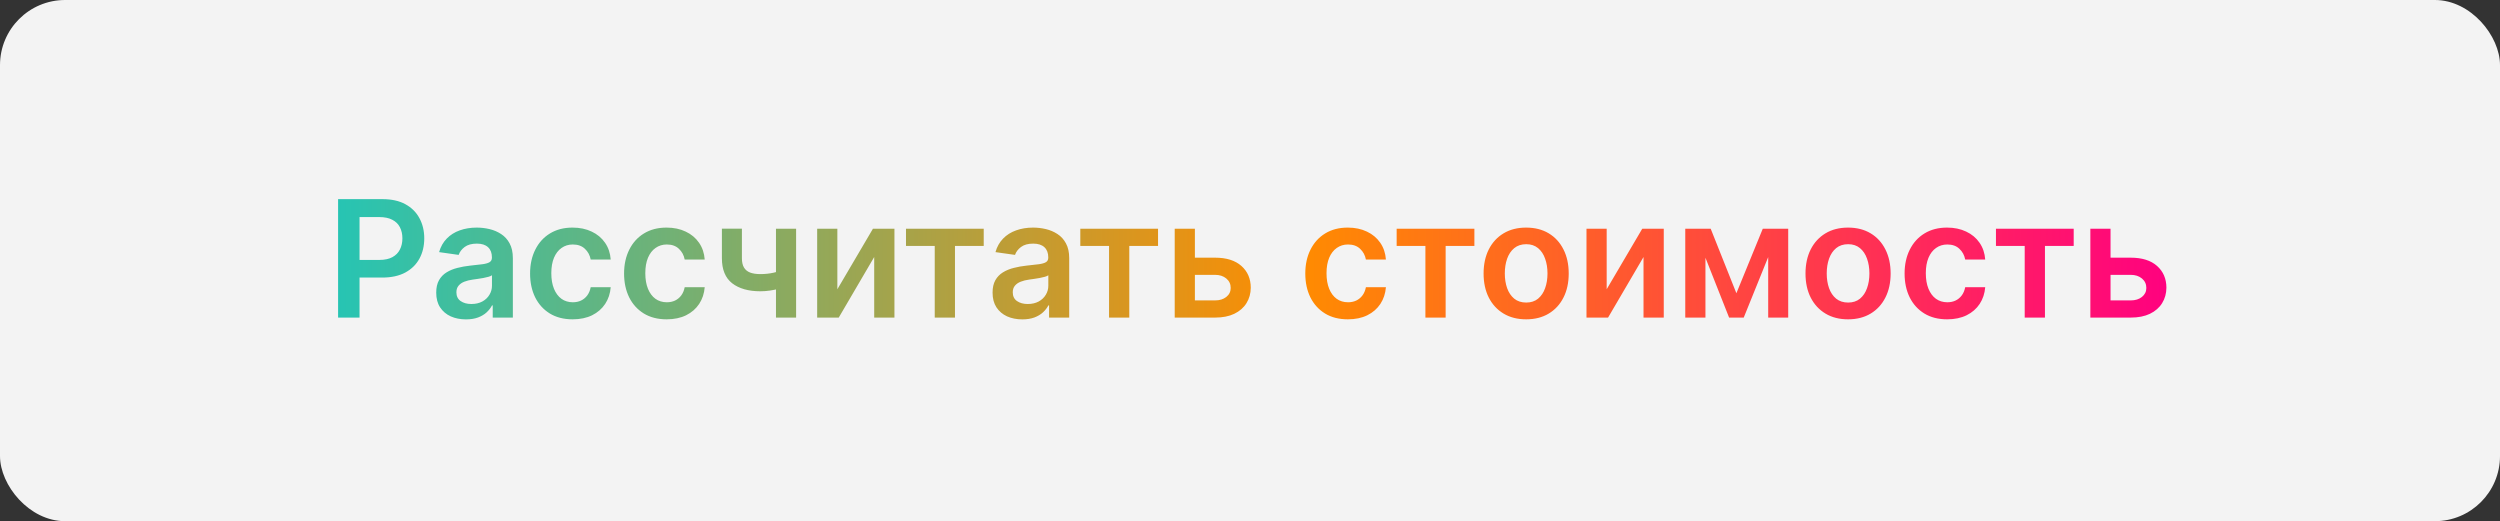
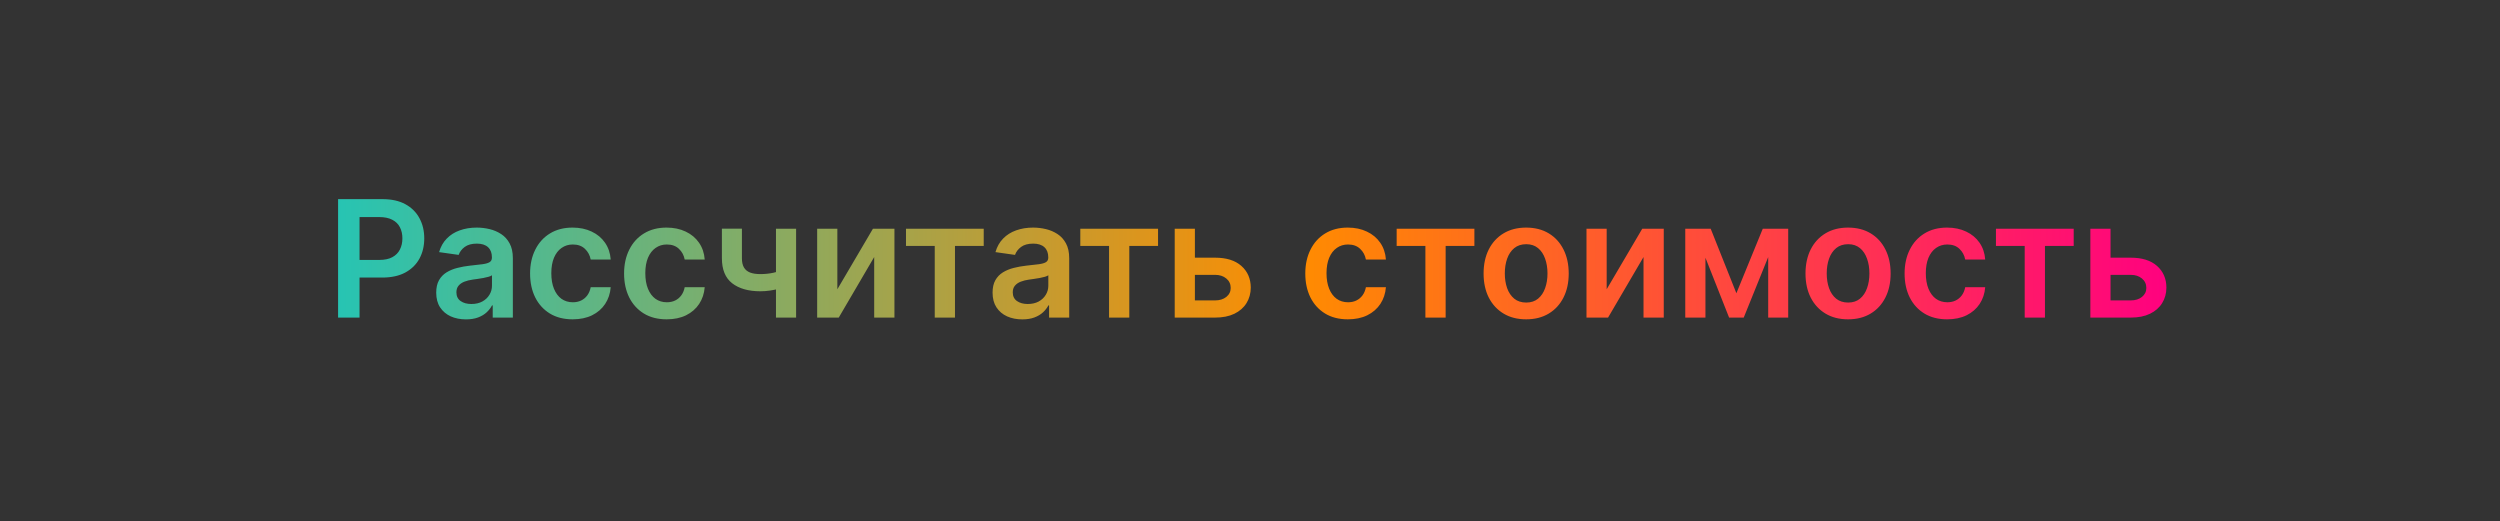
<svg xmlns="http://www.w3.org/2000/svg" width="1228" height="256" viewBox="0 0 1228 256" fill="none">
  <rect x="0" y="0" width="1228" height="256" fill="#333333" stroke="none" />
-   <rect width="1228" height="256" rx="32" fill="#F3F3F3" />
  <path d="M166.067 156V97.818H187.885C192.355 97.818 196.105 98.651 199.135 100.318C202.184 101.985 204.485 104.277 206.038 107.193C207.61 110.091 208.396 113.386 208.396 117.08C208.396 120.811 207.61 124.125 206.038 127.023C204.466 129.92 202.146 132.203 199.078 133.869C196.01 135.517 192.232 136.341 187.743 136.341H173.283V127.676H186.322C188.936 127.676 191.076 127.222 192.743 126.312C194.41 125.403 195.641 124.153 196.436 122.562C197.25 120.972 197.658 119.144 197.658 117.08C197.658 115.015 197.25 113.197 196.436 111.625C195.641 110.053 194.4 108.831 192.714 107.96C191.048 107.07 188.898 106.625 186.266 106.625H176.607V156H166.067ZM228.872 156.881C226.107 156.881 223.616 156.388 221.401 155.403C219.204 154.4 217.461 152.922 216.173 150.972C214.904 149.021 214.27 146.616 214.27 143.756C214.27 141.294 214.724 139.258 215.634 137.648C216.543 136.038 217.783 134.75 219.355 133.784C220.927 132.818 222.698 132.089 224.668 131.597C226.656 131.085 228.711 130.716 230.832 130.489C233.389 130.223 235.463 129.987 237.054 129.778C238.645 129.551 239.8 129.21 240.52 128.756C241.259 128.282 241.628 127.553 241.628 126.568V126.398C241.628 124.258 240.993 122.6 239.724 121.426C238.455 120.252 236.628 119.665 234.241 119.665C231.723 119.665 229.724 120.214 228.247 121.312C226.789 122.411 225.804 123.708 225.293 125.205L215.69 123.841C216.448 121.189 217.698 118.973 219.44 117.193C221.183 115.394 223.313 114.049 225.832 113.159C228.351 112.25 231.135 111.795 234.185 111.795C236.287 111.795 238.38 112.042 240.463 112.534C242.546 113.027 244.45 113.841 246.173 114.977C247.897 116.095 249.279 117.619 250.321 119.551C251.382 121.483 251.912 123.898 251.912 126.795V156H242.026V150.006H241.685C241.06 151.218 240.179 152.354 239.043 153.415C237.925 154.456 236.514 155.299 234.81 155.943C233.124 156.568 231.145 156.881 228.872 156.881ZM231.543 149.324C233.607 149.324 235.397 148.917 236.912 148.102C238.427 147.269 239.592 146.17 240.406 144.807C241.24 143.443 241.656 141.956 241.656 140.347V135.205C241.334 135.47 240.785 135.716 240.009 135.943C239.251 136.17 238.399 136.369 237.452 136.54C236.505 136.71 235.567 136.862 234.639 136.994C233.711 137.127 232.906 137.241 232.224 137.335C230.69 137.544 229.317 137.884 228.105 138.358C226.893 138.831 225.937 139.494 225.236 140.347C224.535 141.18 224.185 142.259 224.185 143.585C224.185 145.479 224.876 146.909 226.259 147.875C227.641 148.841 229.402 149.324 231.543 149.324ZM281.287 156.852C276.931 156.852 273.19 155.896 270.065 153.983C266.959 152.07 264.563 149.428 262.878 146.057C261.211 142.667 260.378 138.765 260.378 134.352C260.378 129.92 261.23 126.009 262.935 122.619C264.639 119.21 267.045 116.559 270.151 114.665C273.276 112.752 276.969 111.795 281.23 111.795C284.772 111.795 287.906 112.449 290.634 113.756C293.38 115.044 295.567 116.871 297.196 119.239C298.825 121.587 299.753 124.333 299.98 127.477H290.151C289.753 125.375 288.806 123.623 287.31 122.222C285.832 120.801 283.853 120.091 281.372 120.091C279.27 120.091 277.423 120.659 275.832 121.795C274.241 122.913 273.001 124.523 272.111 126.625C271.24 128.727 270.804 131.246 270.804 134.182C270.804 137.155 271.24 139.712 272.111 141.852C272.982 143.973 274.204 145.612 275.776 146.767C277.366 147.903 279.232 148.472 281.372 148.472C282.887 148.472 284.241 148.187 285.435 147.619C286.647 147.032 287.66 146.189 288.474 145.091C289.289 143.992 289.848 142.657 290.151 141.085H299.98C299.734 144.172 298.825 146.909 297.253 149.295C295.681 151.663 293.541 153.519 290.832 154.864C288.124 156.189 284.942 156.852 281.287 156.852ZM327.459 156.852C323.103 156.852 319.362 155.896 316.237 153.983C313.131 152.07 310.735 149.428 309.05 146.057C307.383 142.667 306.55 138.765 306.55 134.352C306.55 129.92 307.402 126.009 309.107 122.619C310.811 119.21 313.216 116.559 316.322 114.665C319.447 112.752 323.141 111.795 327.402 111.795C330.944 111.795 334.078 112.449 336.805 113.756C339.552 115.044 341.739 116.871 343.368 119.239C344.997 121.587 345.925 124.333 346.152 127.477H336.322C335.925 125.375 334.978 123.623 333.482 122.222C332.004 120.801 330.025 120.091 327.544 120.091C325.442 120.091 323.595 120.659 322.004 121.795C320.413 122.913 319.173 124.523 318.283 126.625C317.411 128.727 316.976 131.246 316.976 134.182C316.976 137.155 317.411 139.712 318.283 141.852C319.154 143.973 320.375 145.612 321.947 146.767C323.538 147.903 325.404 148.472 327.544 148.472C329.059 148.472 330.413 148.187 331.607 147.619C332.819 147.032 333.832 146.189 334.646 145.091C335.461 143.992 336.019 142.657 336.322 141.085H346.152C345.906 144.172 344.997 146.909 343.425 149.295C341.853 151.663 339.713 153.519 337.004 154.864C334.296 156.189 331.114 156.852 327.459 156.852ZM391.045 112.364V156H381.159V112.364H391.045ZM386.415 132.08V140.489C385.297 140.981 384.028 141.426 382.608 141.824C381.206 142.203 379.72 142.506 378.148 142.733C376.595 142.96 375.042 143.074 373.489 143.074C367.655 143.074 363.044 141.767 359.653 139.153C356.282 136.521 354.597 132.42 354.597 126.852V112.307H364.426V126.852C364.426 128.727 364.758 130.233 365.42 131.369C366.083 132.506 367.087 133.339 368.432 133.869C369.777 134.381 371.462 134.636 373.489 134.636C375.761 134.636 377.92 134.409 379.966 133.955C382.011 133.5 384.161 132.875 386.415 132.08ZM411.308 142.08L428.78 112.364H439.348V156H429.405V126.256L411.99 156H401.393V112.364H411.308V142.08ZM445.023 120.801V112.364H483.205V120.801H469.085V156H459.142V120.801H445.023ZM502.153 156.881C499.388 156.881 496.898 156.388 494.682 155.403C492.485 154.4 490.742 152.922 489.455 150.972C488.186 149.021 487.551 146.616 487.551 143.756C487.551 141.294 488.006 139.258 488.915 137.648C489.824 136.038 491.064 134.75 492.636 133.784C494.208 132.818 495.979 132.089 497.949 131.597C499.938 131.085 501.992 130.716 504.114 130.489C506.67 130.223 508.744 129.987 510.335 129.778C511.926 129.551 513.081 129.21 513.801 128.756C514.54 128.282 514.909 127.553 514.909 126.568V126.398C514.909 124.258 514.275 122.6 513.006 121.426C511.737 120.252 509.909 119.665 507.523 119.665C505.004 119.665 503.006 120.214 501.528 121.312C500.07 122.411 499.085 123.708 498.574 125.205L488.972 123.841C489.729 121.189 490.979 118.973 492.722 117.193C494.464 115.394 496.595 114.049 499.114 113.159C501.633 112.25 504.417 111.795 507.466 111.795C509.568 111.795 511.661 112.042 513.744 112.534C515.828 113.027 517.731 113.841 519.455 114.977C521.178 116.095 522.561 117.619 523.602 119.551C524.663 121.483 525.193 123.898 525.193 126.795V156H515.307V150.006H514.966C514.341 151.218 513.46 152.354 512.324 153.415C511.206 154.456 509.795 155.299 508.091 155.943C506.405 156.568 504.426 156.881 502.153 156.881ZM504.824 149.324C506.888 149.324 508.678 148.917 510.193 148.102C511.708 147.269 512.873 146.17 513.688 144.807C514.521 143.443 514.938 141.956 514.938 140.347V135.205C514.616 135.47 514.066 135.716 513.29 135.943C512.532 136.17 511.68 136.369 510.733 136.54C509.786 136.71 508.848 136.862 507.92 136.994C506.992 137.127 506.188 137.241 505.506 137.335C503.972 137.544 502.598 137.884 501.386 138.358C500.174 138.831 499.218 139.494 498.517 140.347C497.816 141.18 497.466 142.259 497.466 143.585C497.466 145.479 498.157 146.909 499.54 147.875C500.922 148.841 502.684 149.324 504.824 149.324ZM530.648 120.801V112.364H568.83V120.801H554.71V156H544.767V120.801H530.648ZM583.979 126.568H596.848C602.416 126.568 606.725 127.922 609.774 130.631C612.823 133.339 614.357 136.89 614.376 141.284C614.357 144.144 613.657 146.682 612.274 148.898C610.911 151.114 608.922 152.856 606.308 154.125C603.714 155.375 600.56 156 596.848 156H577.018V112.364H586.933V147.562H596.848C599.083 147.562 600.92 146.994 602.359 145.858C603.799 144.703 604.518 143.225 604.518 141.426C604.518 139.532 603.799 137.989 602.359 136.795C600.92 135.602 599.083 135.006 596.848 135.006H583.979V126.568ZM662.068 156.852C657.712 156.852 653.972 155.896 650.847 153.983C647.741 152.07 645.345 149.428 643.659 146.057C641.992 142.667 641.159 138.765 641.159 134.352C641.159 129.92 642.011 126.009 643.716 122.619C645.42 119.21 647.826 116.559 650.932 114.665C654.057 112.752 657.75 111.795 662.011 111.795C665.553 111.795 668.688 112.449 671.415 113.756C674.161 115.044 676.348 116.871 677.977 119.239C679.606 121.587 680.534 124.333 680.761 127.477H670.932C670.534 125.375 669.587 123.623 668.091 122.222C666.614 120.801 664.634 120.091 662.153 120.091C660.051 120.091 658.205 120.659 656.614 121.795C655.023 122.913 653.782 124.523 652.892 126.625C652.021 128.727 651.585 131.246 651.585 134.182C651.585 137.155 652.021 139.712 652.892 141.852C653.763 143.973 654.985 145.612 656.557 146.767C658.148 147.903 660.013 148.472 662.153 148.472C663.669 148.472 665.023 148.187 666.216 147.619C667.428 147.032 668.441 146.189 669.256 145.091C670.07 143.992 670.629 142.657 670.932 141.085H680.761C680.515 144.172 679.606 146.909 678.034 149.295C676.462 151.663 674.322 153.519 671.614 154.864C668.905 156.189 665.723 156.852 662.068 156.852ZM686.038 120.801V112.364H724.22V120.801H710.101V156H700.158V120.801H686.038ZM749.646 156.852C745.385 156.852 741.692 155.915 738.567 154.04C735.442 152.165 733.018 149.542 731.294 146.17C729.589 142.799 728.737 138.86 728.737 134.352C728.737 129.845 729.589 125.896 731.294 122.506C733.018 119.116 735.442 116.483 738.567 114.608C741.692 112.733 745.385 111.795 749.646 111.795C753.908 111.795 757.601 112.733 760.726 114.608C763.851 116.483 766.266 119.116 767.97 122.506C769.694 125.896 770.555 129.845 770.555 134.352C770.555 138.86 769.694 142.799 767.97 146.17C766.266 149.542 763.851 152.165 760.726 154.04C757.601 155.915 753.908 156.852 749.646 156.852ZM749.703 148.614C752.014 148.614 753.946 147.979 755.499 146.71C757.052 145.422 758.207 143.699 758.964 141.54C759.741 139.381 760.129 136.975 760.129 134.324C760.129 131.653 759.741 129.239 758.964 127.08C758.207 124.902 757.052 123.169 755.499 121.881C753.946 120.593 752.014 119.949 749.703 119.949C747.336 119.949 745.366 120.593 743.794 121.881C742.241 123.169 741.076 124.902 740.3 127.08C739.542 129.239 739.163 131.653 739.163 134.324C739.163 136.975 739.542 139.381 740.3 141.54C741.076 143.699 742.241 145.422 743.794 146.71C745.366 147.979 747.336 148.614 749.703 148.614ZM789.199 142.08L806.67 112.364H817.239V156H807.295V126.256L789.881 156H779.284V112.364H789.199V142.08ZM852.913 144.04L865.868 112.364H874.163L856.521 156H849.334L832.089 112.364H840.3L852.913 144.04ZM837.714 112.364V156H827.8V112.364H837.714ZM868.538 156V112.364H878.368V156H868.538ZM907.771 156.852C903.51 156.852 899.817 155.915 896.692 154.04C893.567 152.165 891.143 149.542 889.419 146.17C887.714 142.799 886.862 138.86 886.862 134.352C886.862 129.845 887.714 125.896 889.419 122.506C891.143 119.116 893.567 116.483 896.692 114.608C899.817 112.733 903.51 111.795 907.771 111.795C912.033 111.795 915.726 112.733 918.851 114.608C921.976 116.483 924.391 119.116 926.095 122.506C927.819 125.896 928.68 129.845 928.68 134.352C928.68 138.86 927.819 142.799 926.095 146.17C924.391 149.542 921.976 152.165 918.851 154.04C915.726 155.915 912.033 156.852 907.771 156.852ZM907.828 148.614C910.139 148.614 912.071 147.979 913.624 146.71C915.177 145.422 916.332 143.699 917.089 141.54C917.866 139.381 918.254 136.975 918.254 134.324C918.254 131.653 917.866 129.239 917.089 127.08C916.332 124.902 915.177 123.169 913.624 121.881C912.071 120.593 910.139 119.949 907.828 119.949C905.461 119.949 903.491 120.593 901.919 121.881C900.366 123.169 899.201 124.902 898.425 127.08C897.667 129.239 897.288 131.653 897.288 134.324C897.288 136.975 897.667 139.381 898.425 141.54C899.201 143.699 900.366 145.422 901.919 146.71C903.491 147.979 905.461 148.614 907.828 148.614ZM956.443 156.852C952.087 156.852 948.347 155.896 945.222 153.983C942.116 152.07 939.72 149.428 938.034 146.057C936.367 142.667 935.534 138.765 935.534 134.352C935.534 129.92 936.386 126.009 938.091 122.619C939.795 119.21 942.201 116.559 945.307 114.665C948.432 112.752 952.125 111.795 956.386 111.795C959.928 111.795 963.063 112.449 965.79 113.756C968.536 115.044 970.723 116.871 972.352 119.239C973.981 121.587 974.909 124.333 975.136 127.477H965.307C964.909 125.375 963.962 123.623 962.466 122.222C960.989 120.801 959.009 120.091 956.528 120.091C954.426 120.091 952.58 120.659 950.989 121.795C949.398 122.913 948.157 124.523 947.267 126.625C946.396 128.727 945.96 131.246 945.96 134.182C945.96 137.155 946.396 139.712 947.267 141.852C948.138 143.973 949.36 145.612 950.932 146.767C952.523 147.903 954.388 148.472 956.528 148.472C958.044 148.472 959.398 148.187 960.591 147.619C961.803 147.032 962.816 146.189 963.631 145.091C964.445 143.992 965.004 142.657 965.307 141.085H975.136C974.89 144.172 973.981 146.909 972.409 149.295C970.837 151.663 968.697 153.519 965.989 154.864C963.28 156.189 960.098 156.852 956.443 156.852ZM980.413 120.801V112.364H1018.6V120.801H1004.48V156H994.533V120.801H980.413ZM1033.74 126.568H1046.61C1052.18 126.568 1056.49 127.922 1059.54 130.631C1062.59 133.339 1064.12 136.89 1064.14 141.284C1064.12 144.144 1063.42 146.682 1062.04 148.898C1060.68 151.114 1058.69 152.856 1056.07 154.125C1053.48 155.375 1050.33 156 1046.61 156H1026.78V112.364H1036.7V147.562H1046.61C1048.85 147.562 1050.69 146.994 1052.12 145.858C1053.56 144.703 1054.28 143.225 1054.28 141.426C1054.28 139.532 1053.56 137.989 1052.12 136.795C1050.69 135.602 1048.85 135.006 1046.61 135.006H1033.74V126.568Z" fill="url(#paint0_linear_483_1557)" />
  <defs>
    <linearGradient id="paint0_linear_483_1557" x1="160" y1="126.979" x2="1068" y2="126.979" gradientUnits="userSpaceOnUse">
      <stop stop-color="#24C5B5" />
      <stop offset="0.526" stop-color="#FF8C00" />
      <stop offset="1" stop-color="#FF0080" />
    </linearGradient>
  </defs>
</svg>